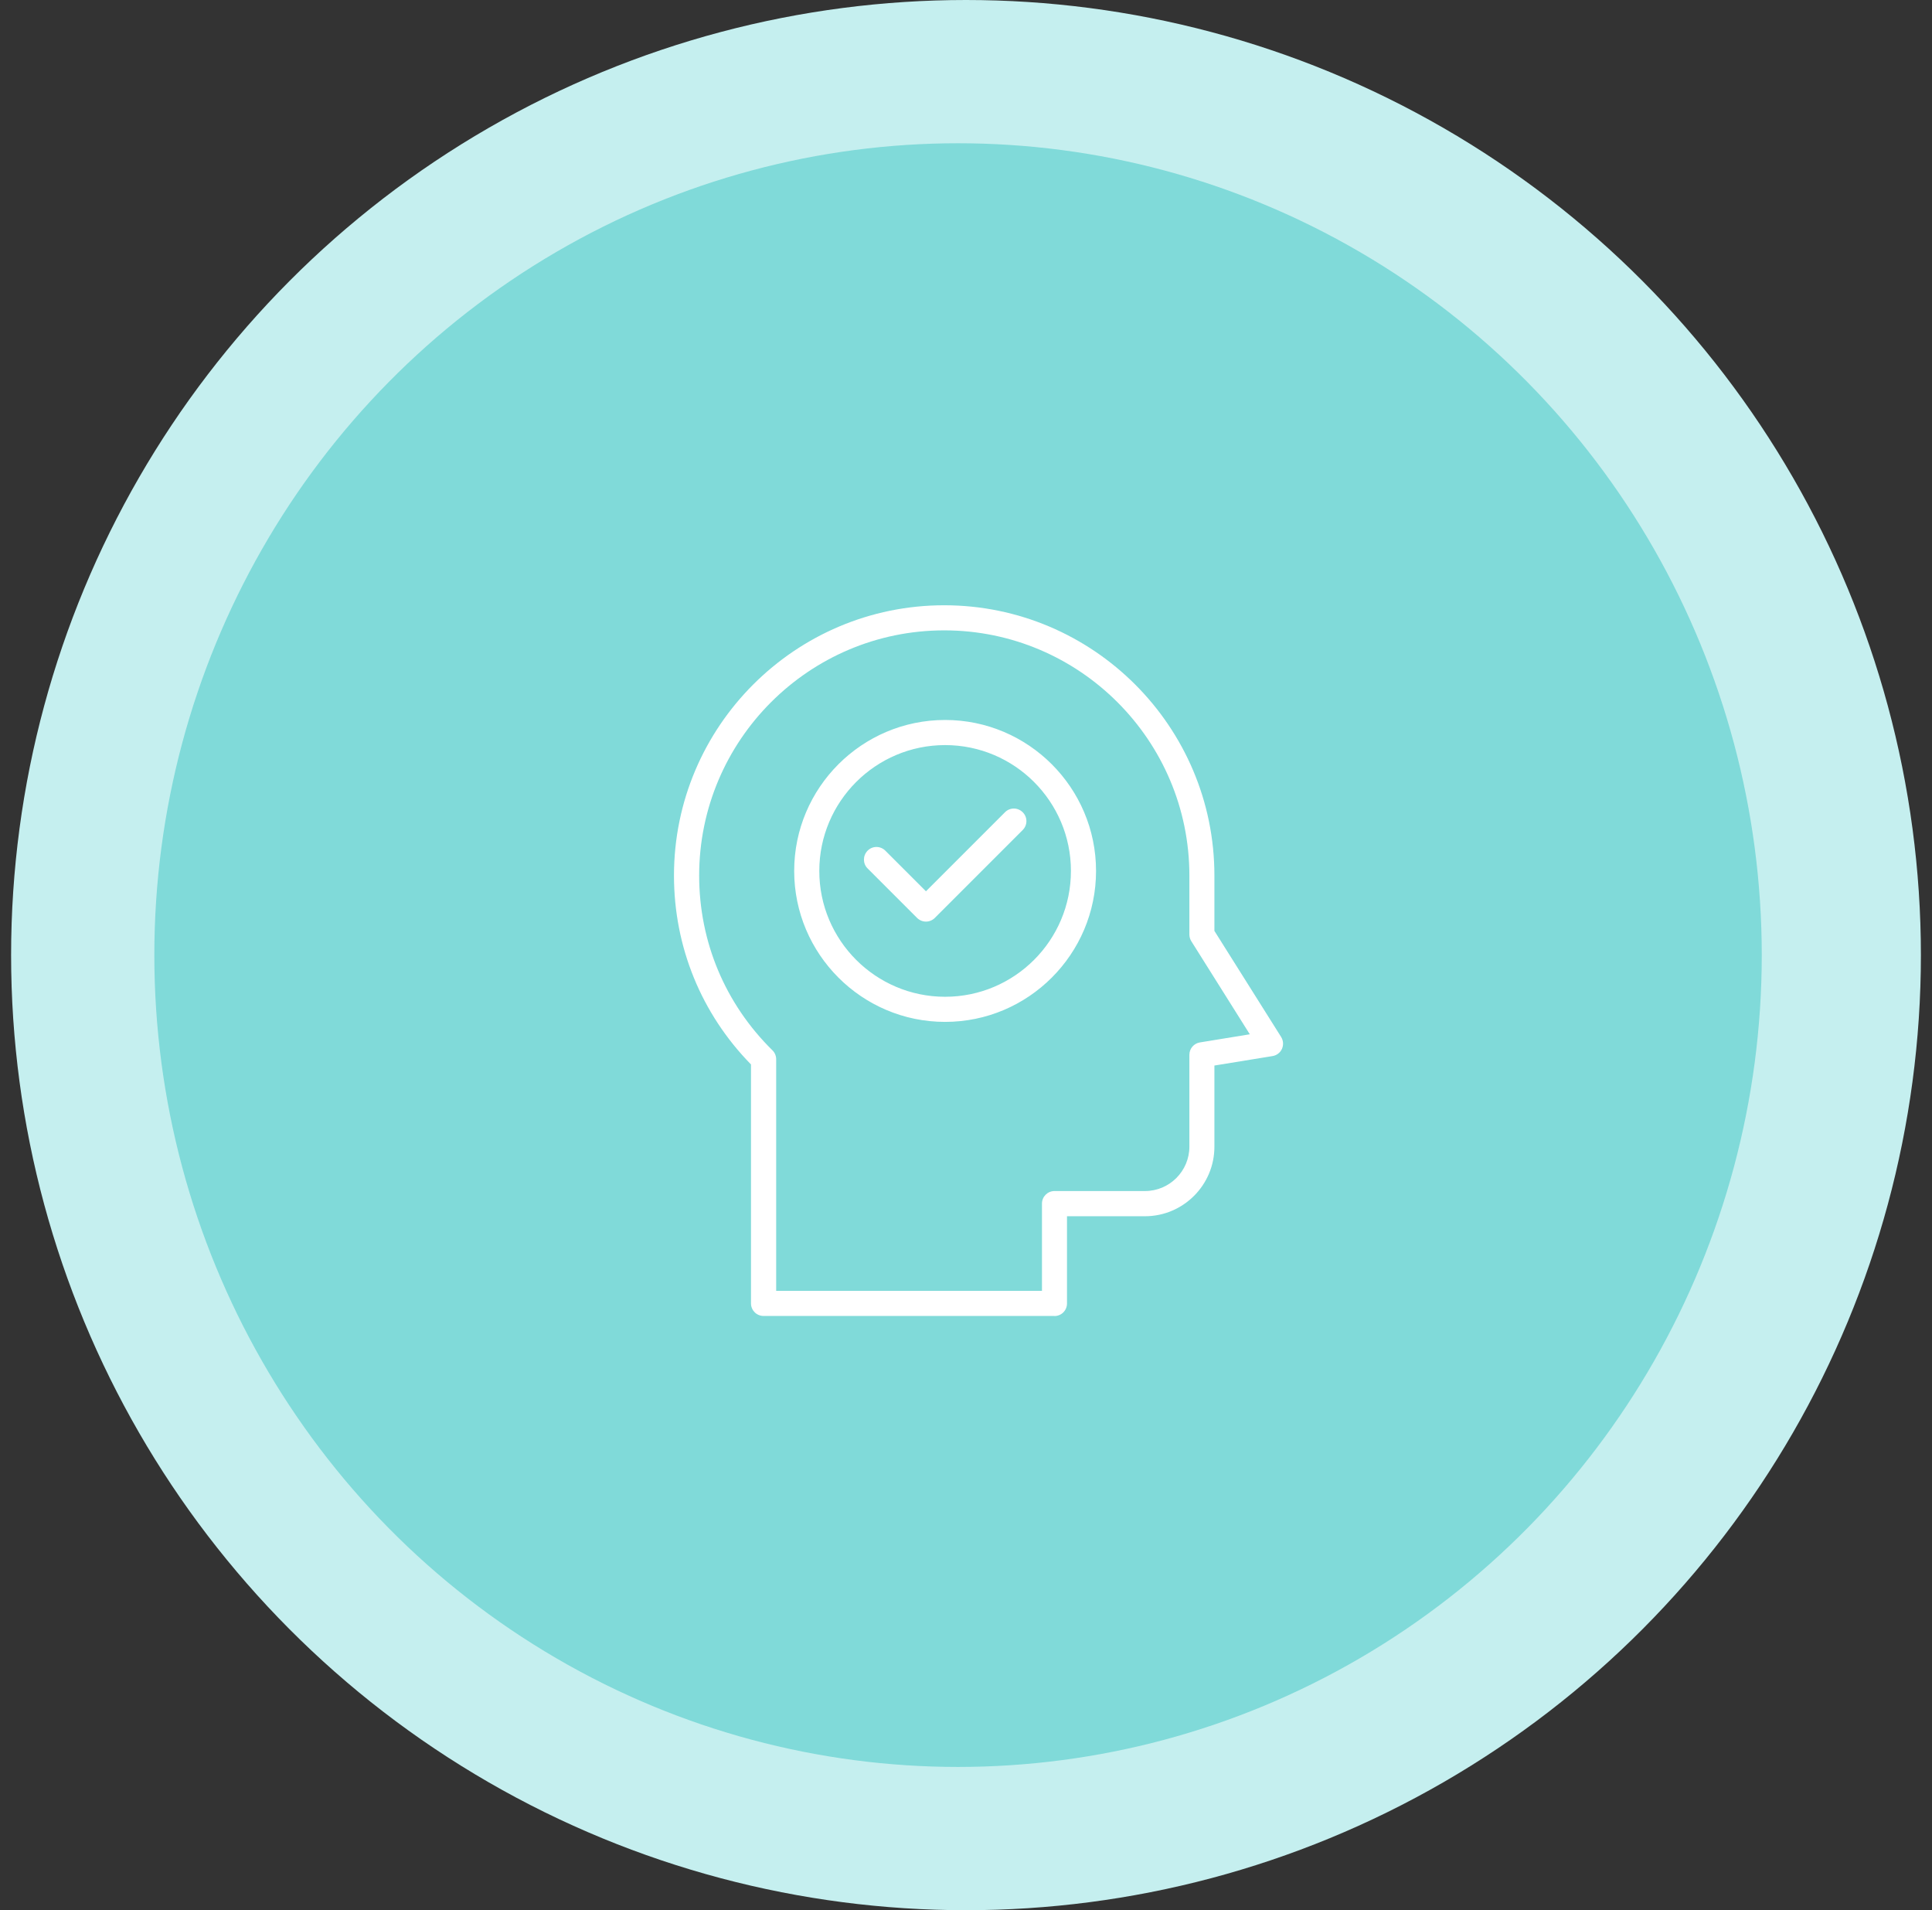
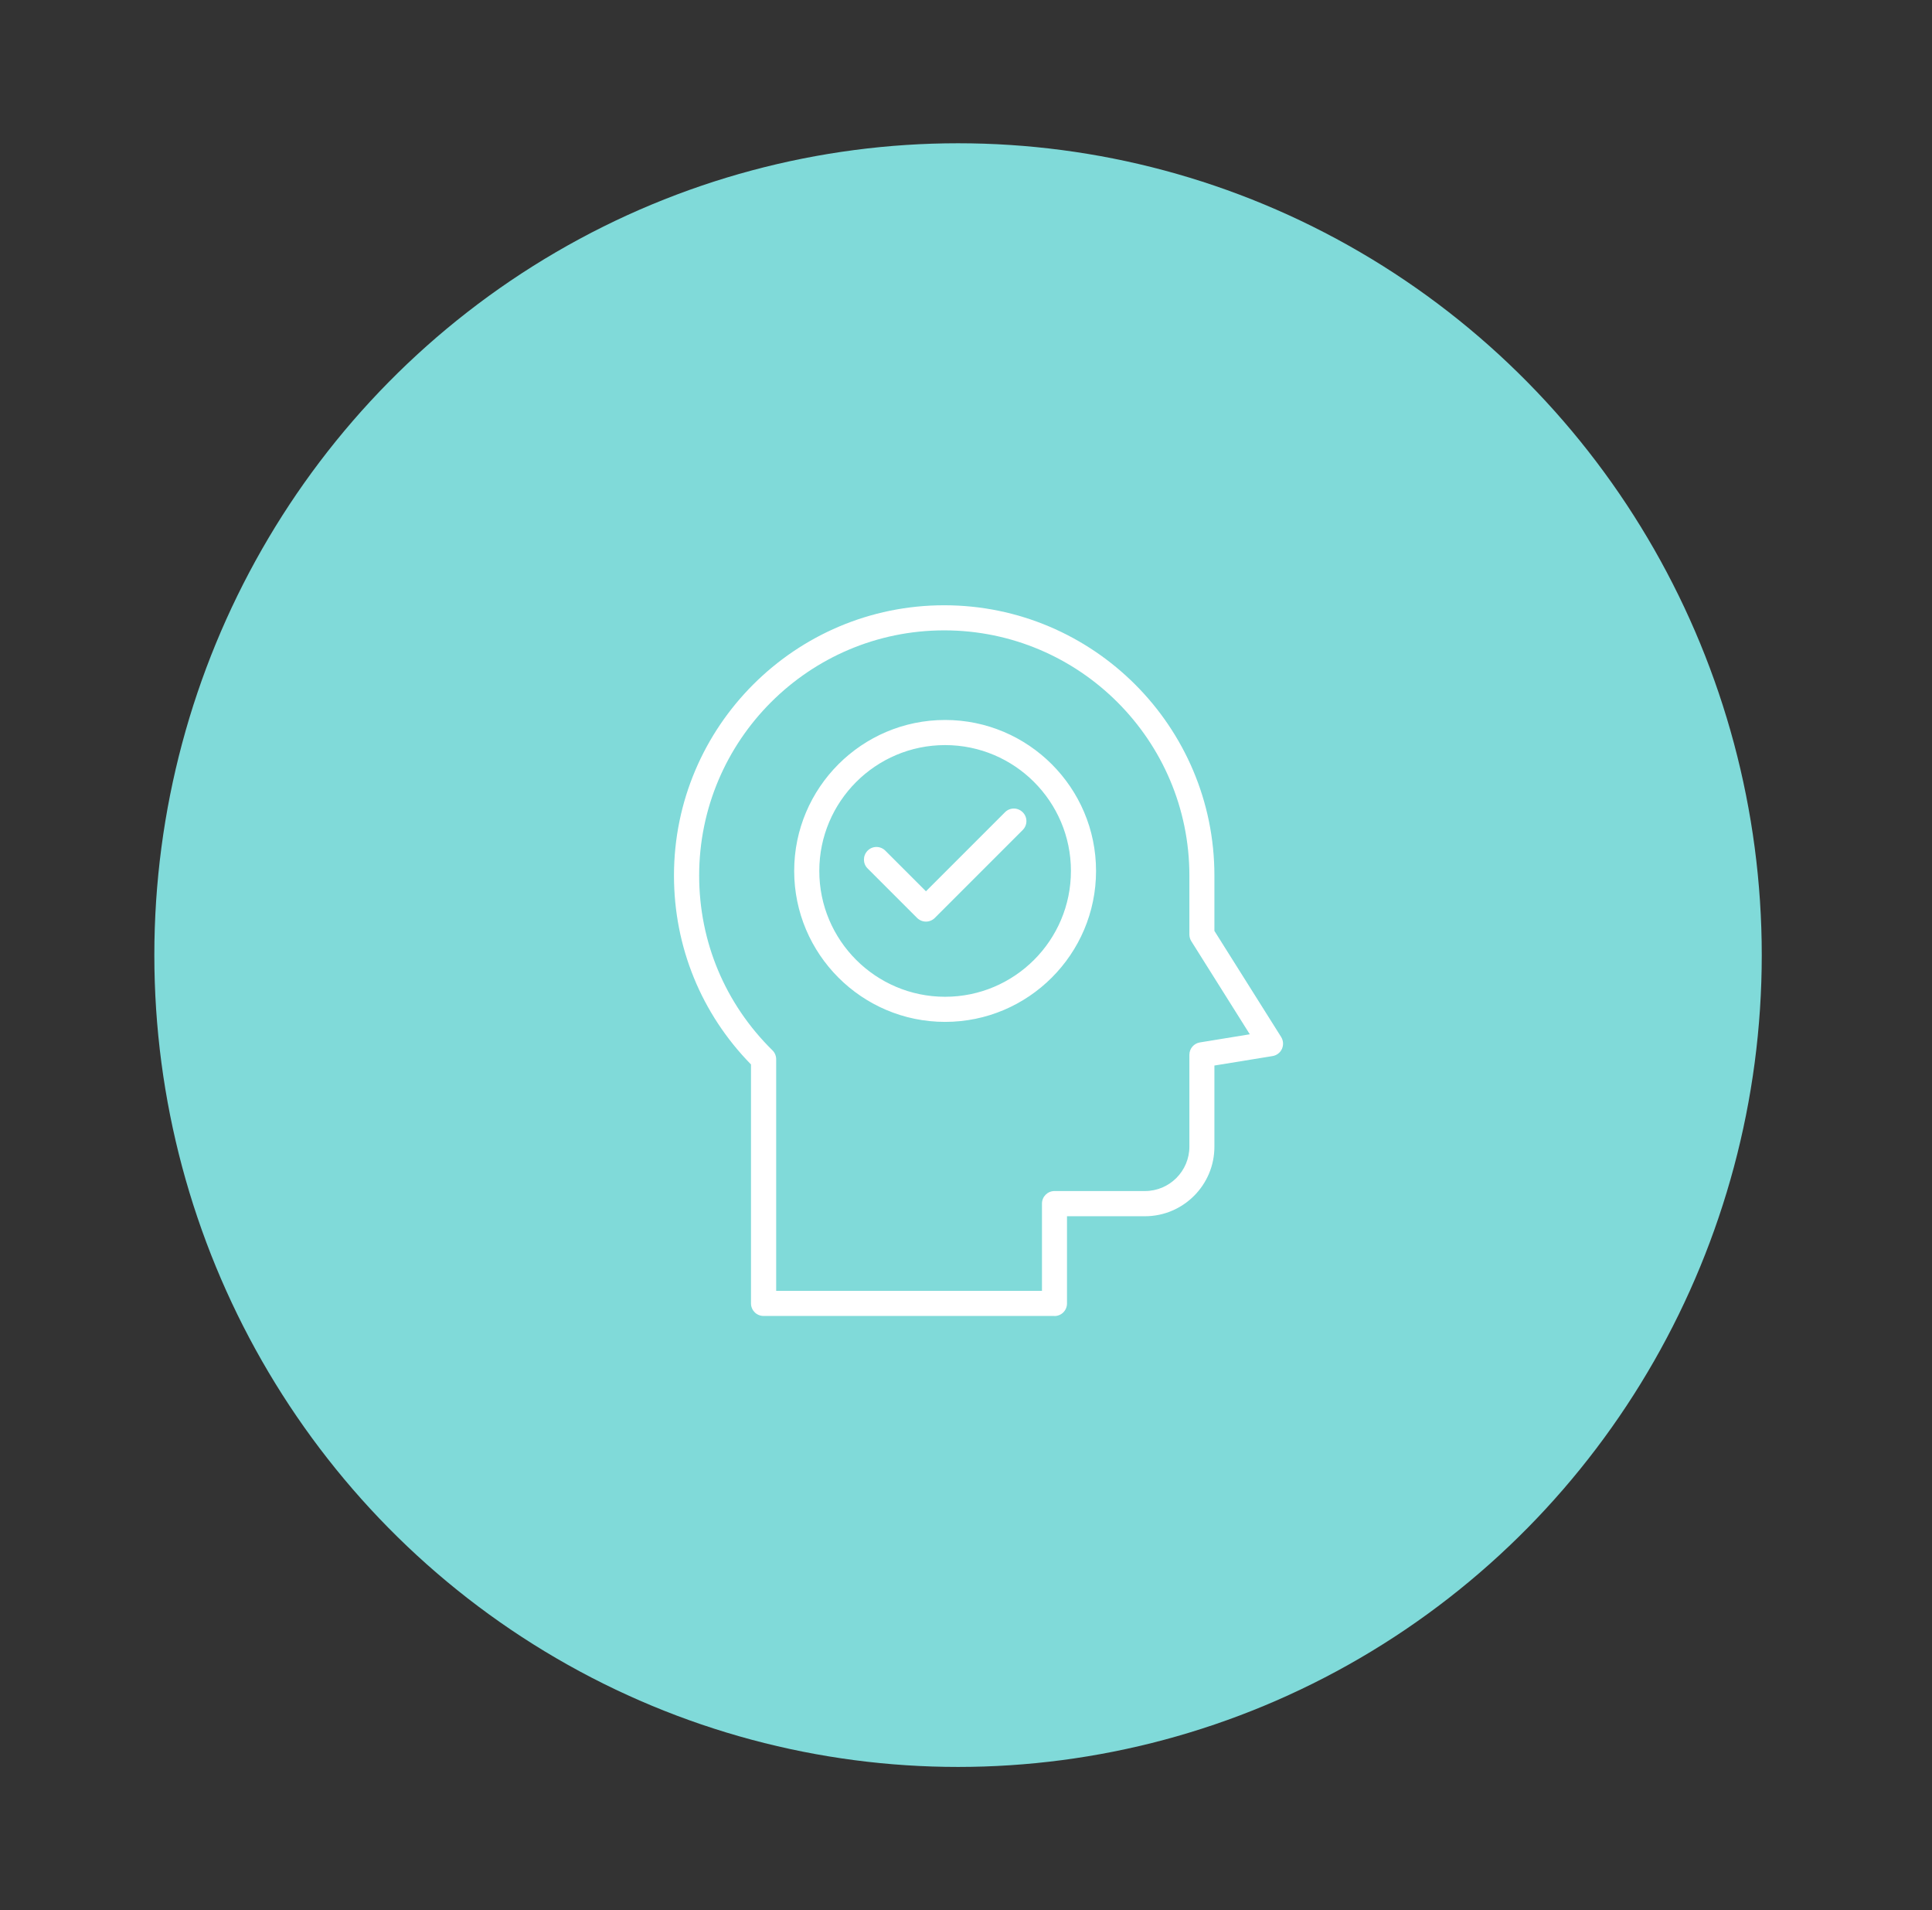
<svg xmlns="http://www.w3.org/2000/svg" width="87" height="86" viewBox="0 0 87 86" fill="none">
  <rect x="0" y="0" width="87" height="86" fill="#333333" stroke="none" />
-   <circle cx="43.5" cy="43" r="43" fill="#C5EFEF" />
  <ellipse cx="43.142" cy="43" rx="36.192" ry="36.55" fill="#80DAD9" />
  <path d="M47.486 59.246H34.383C34.07 59.246 33.818 58.993 33.818 58.681V47.923C31.578 45.635 30.35 42.627 30.35 39.418C30.35 32.709 35.808 27.25 42.518 27.25C49.228 27.25 54.686 32.709 54.686 39.418V39.539V39.607V39.656V39.784V41.91L57.691 46.686C57.792 46.848 57.804 47.048 57.728 47.221C57.649 47.395 57.491 47.515 57.302 47.546L54.686 47.972V51.628C54.686 53.351 53.284 54.757 51.557 54.757H48.048V58.685C48.048 58.998 47.795 59.25 47.483 59.25L47.486 59.246ZM34.952 58.115H46.921V54.187C46.921 53.874 47.173 53.622 47.486 53.622H51.561C52.662 53.622 53.559 52.725 53.559 51.624V47.489C53.559 47.21 53.759 46.976 54.034 46.931L56.28 46.565L53.645 42.373C53.589 42.283 53.559 42.177 53.559 42.072V39.418C53.559 33.334 48.609 28.38 42.521 28.38C36.433 28.38 31.484 33.33 31.484 39.418C31.484 42.4 32.656 45.193 34.782 47.285C34.891 47.39 34.952 47.537 34.952 47.688V58.114L34.952 58.115ZM42.559 46.007C38.813 46.007 35.763 42.958 35.763 39.211C35.763 35.464 38.812 32.414 42.559 32.414C46.306 32.414 49.356 35.464 49.356 39.211C49.356 42.958 46.306 46.007 42.559 46.007ZM42.559 33.545C39.434 33.545 36.894 36.086 36.894 39.211C36.894 42.336 39.434 44.876 42.559 44.876C45.685 44.876 48.225 42.336 48.225 39.211C48.225 36.086 45.685 33.545 42.559 33.545ZM42.096 41.326L46.054 37.368C46.276 37.145 46.276 36.787 46.054 36.569C45.832 36.346 45.474 36.346 45.255 36.569L41.697 40.127L39.868 38.299C39.646 38.076 39.288 38.076 39.069 38.299C38.851 38.521 38.847 38.879 39.069 39.098L41.297 41.326C41.407 41.435 41.554 41.492 41.697 41.492C41.84 41.492 41.987 41.435 42.097 41.326H42.096Z" fill="white" />
</svg>